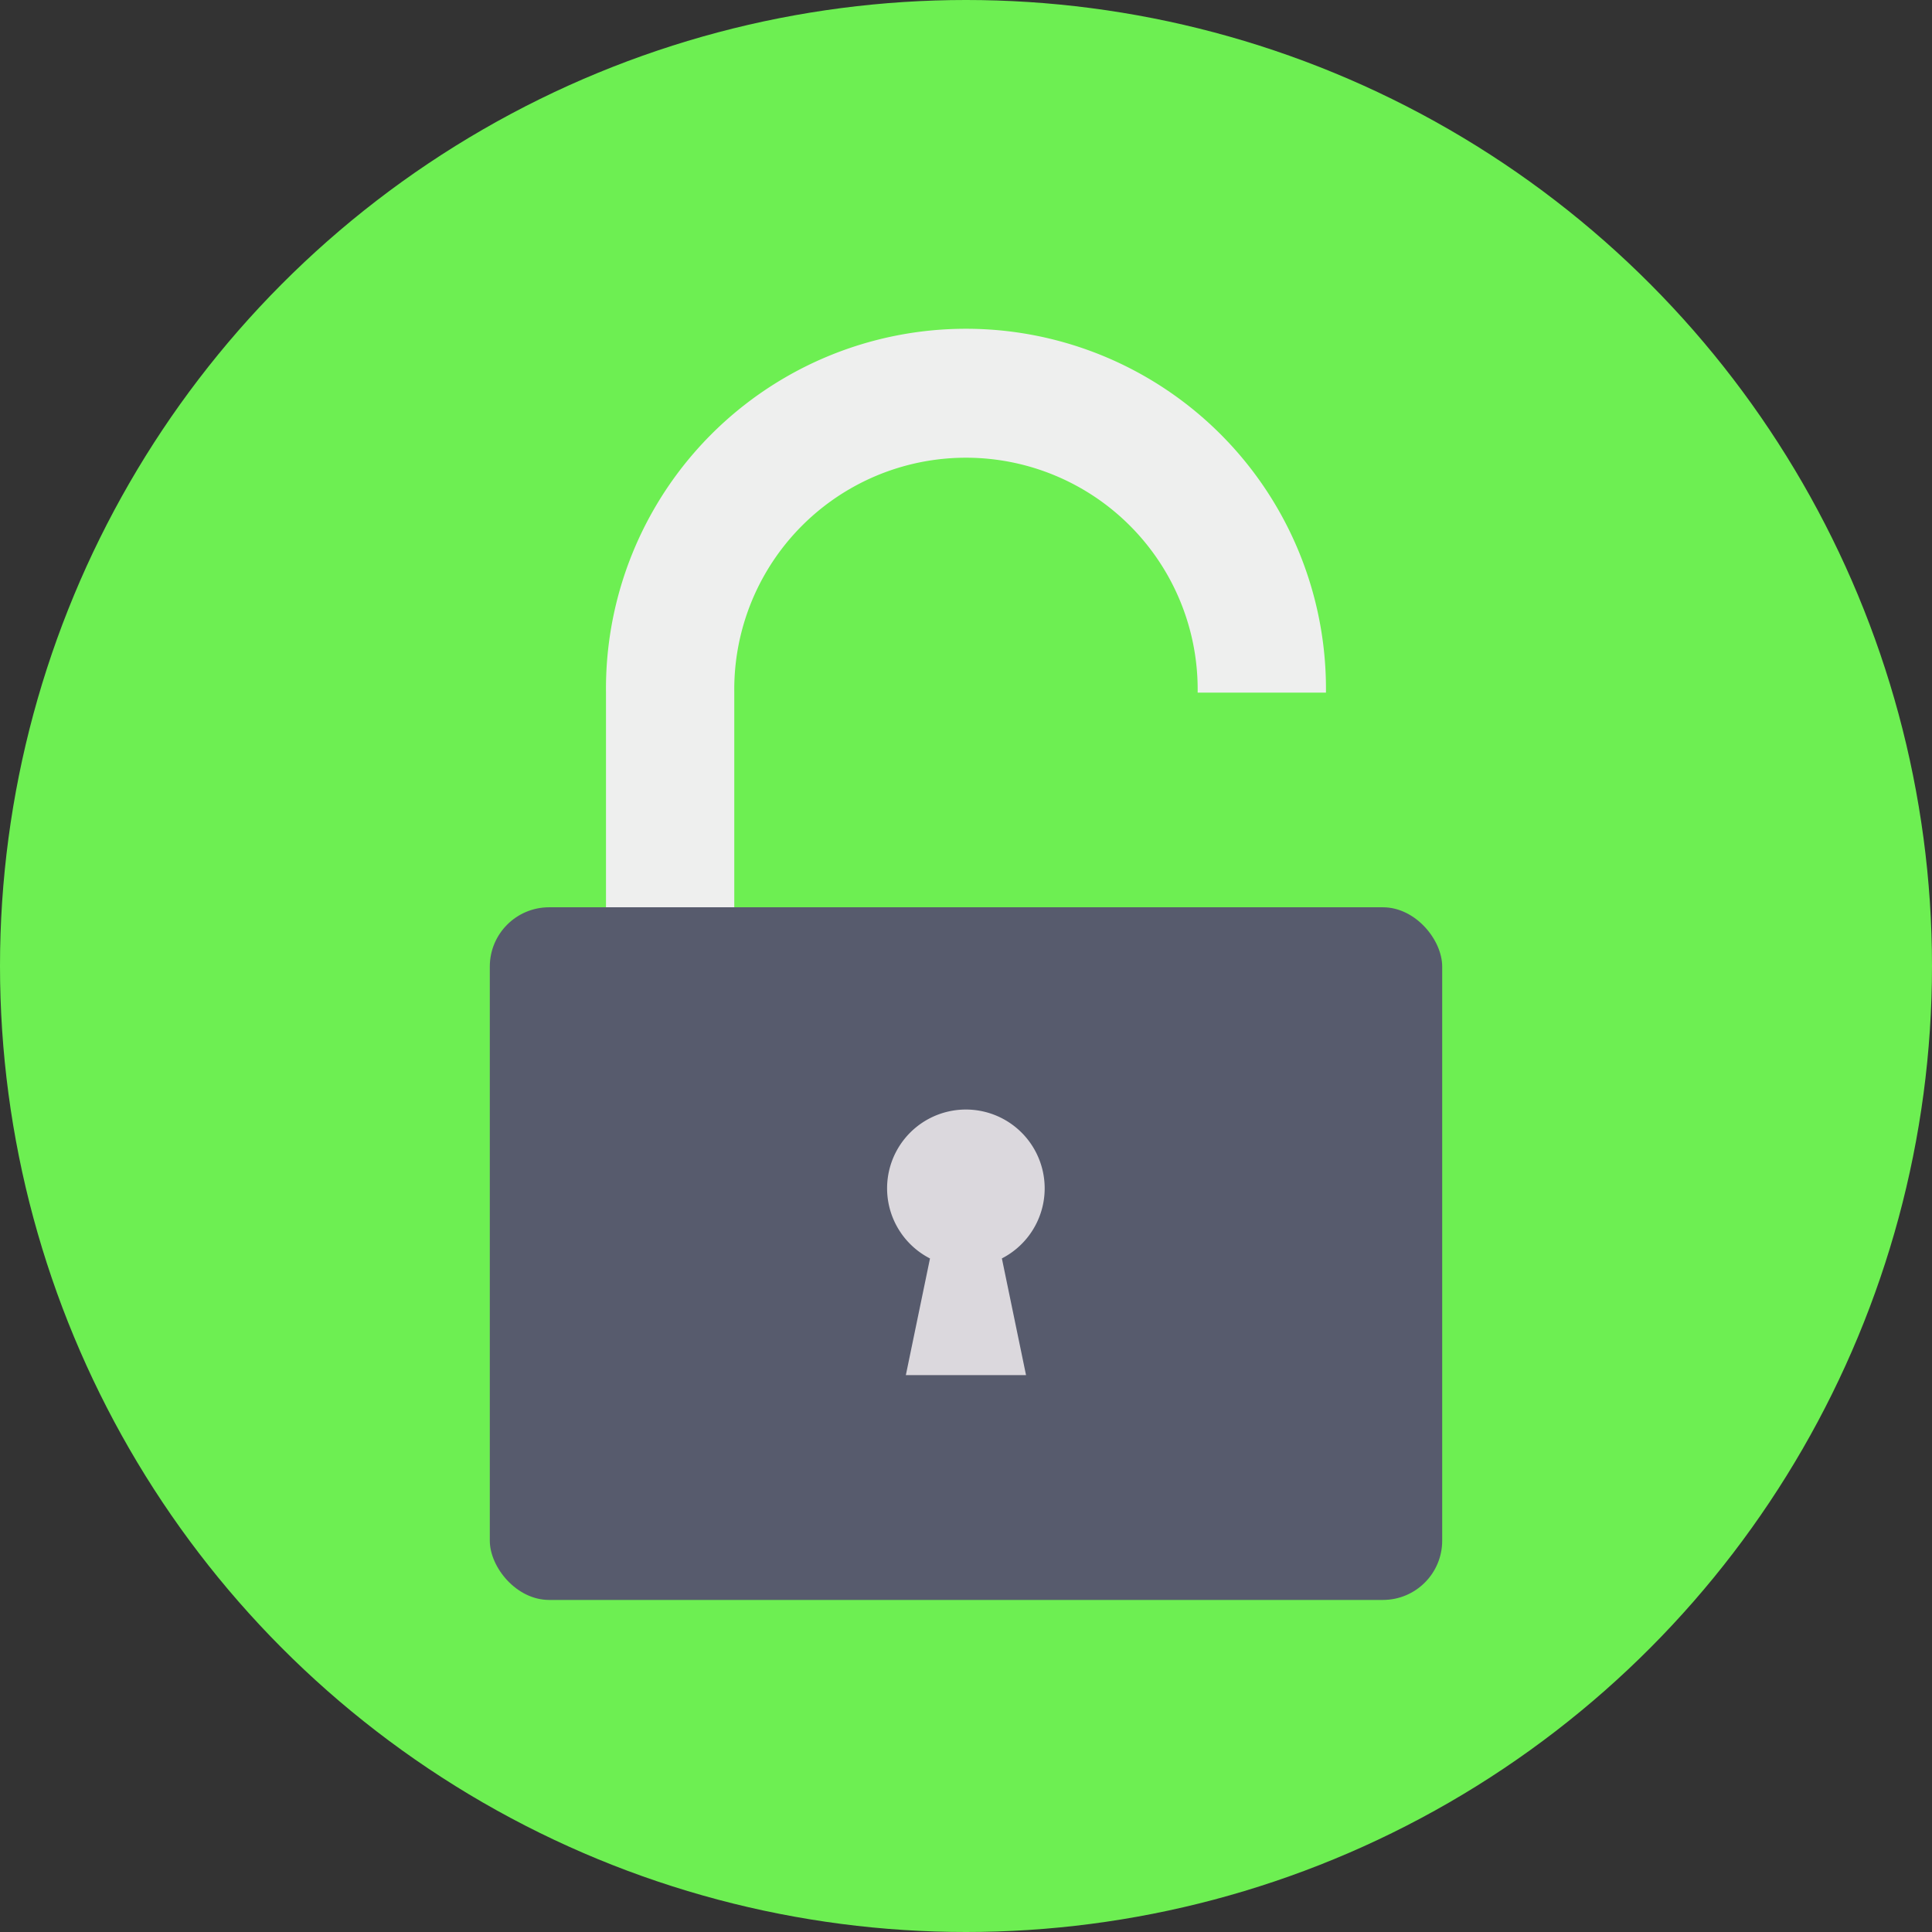
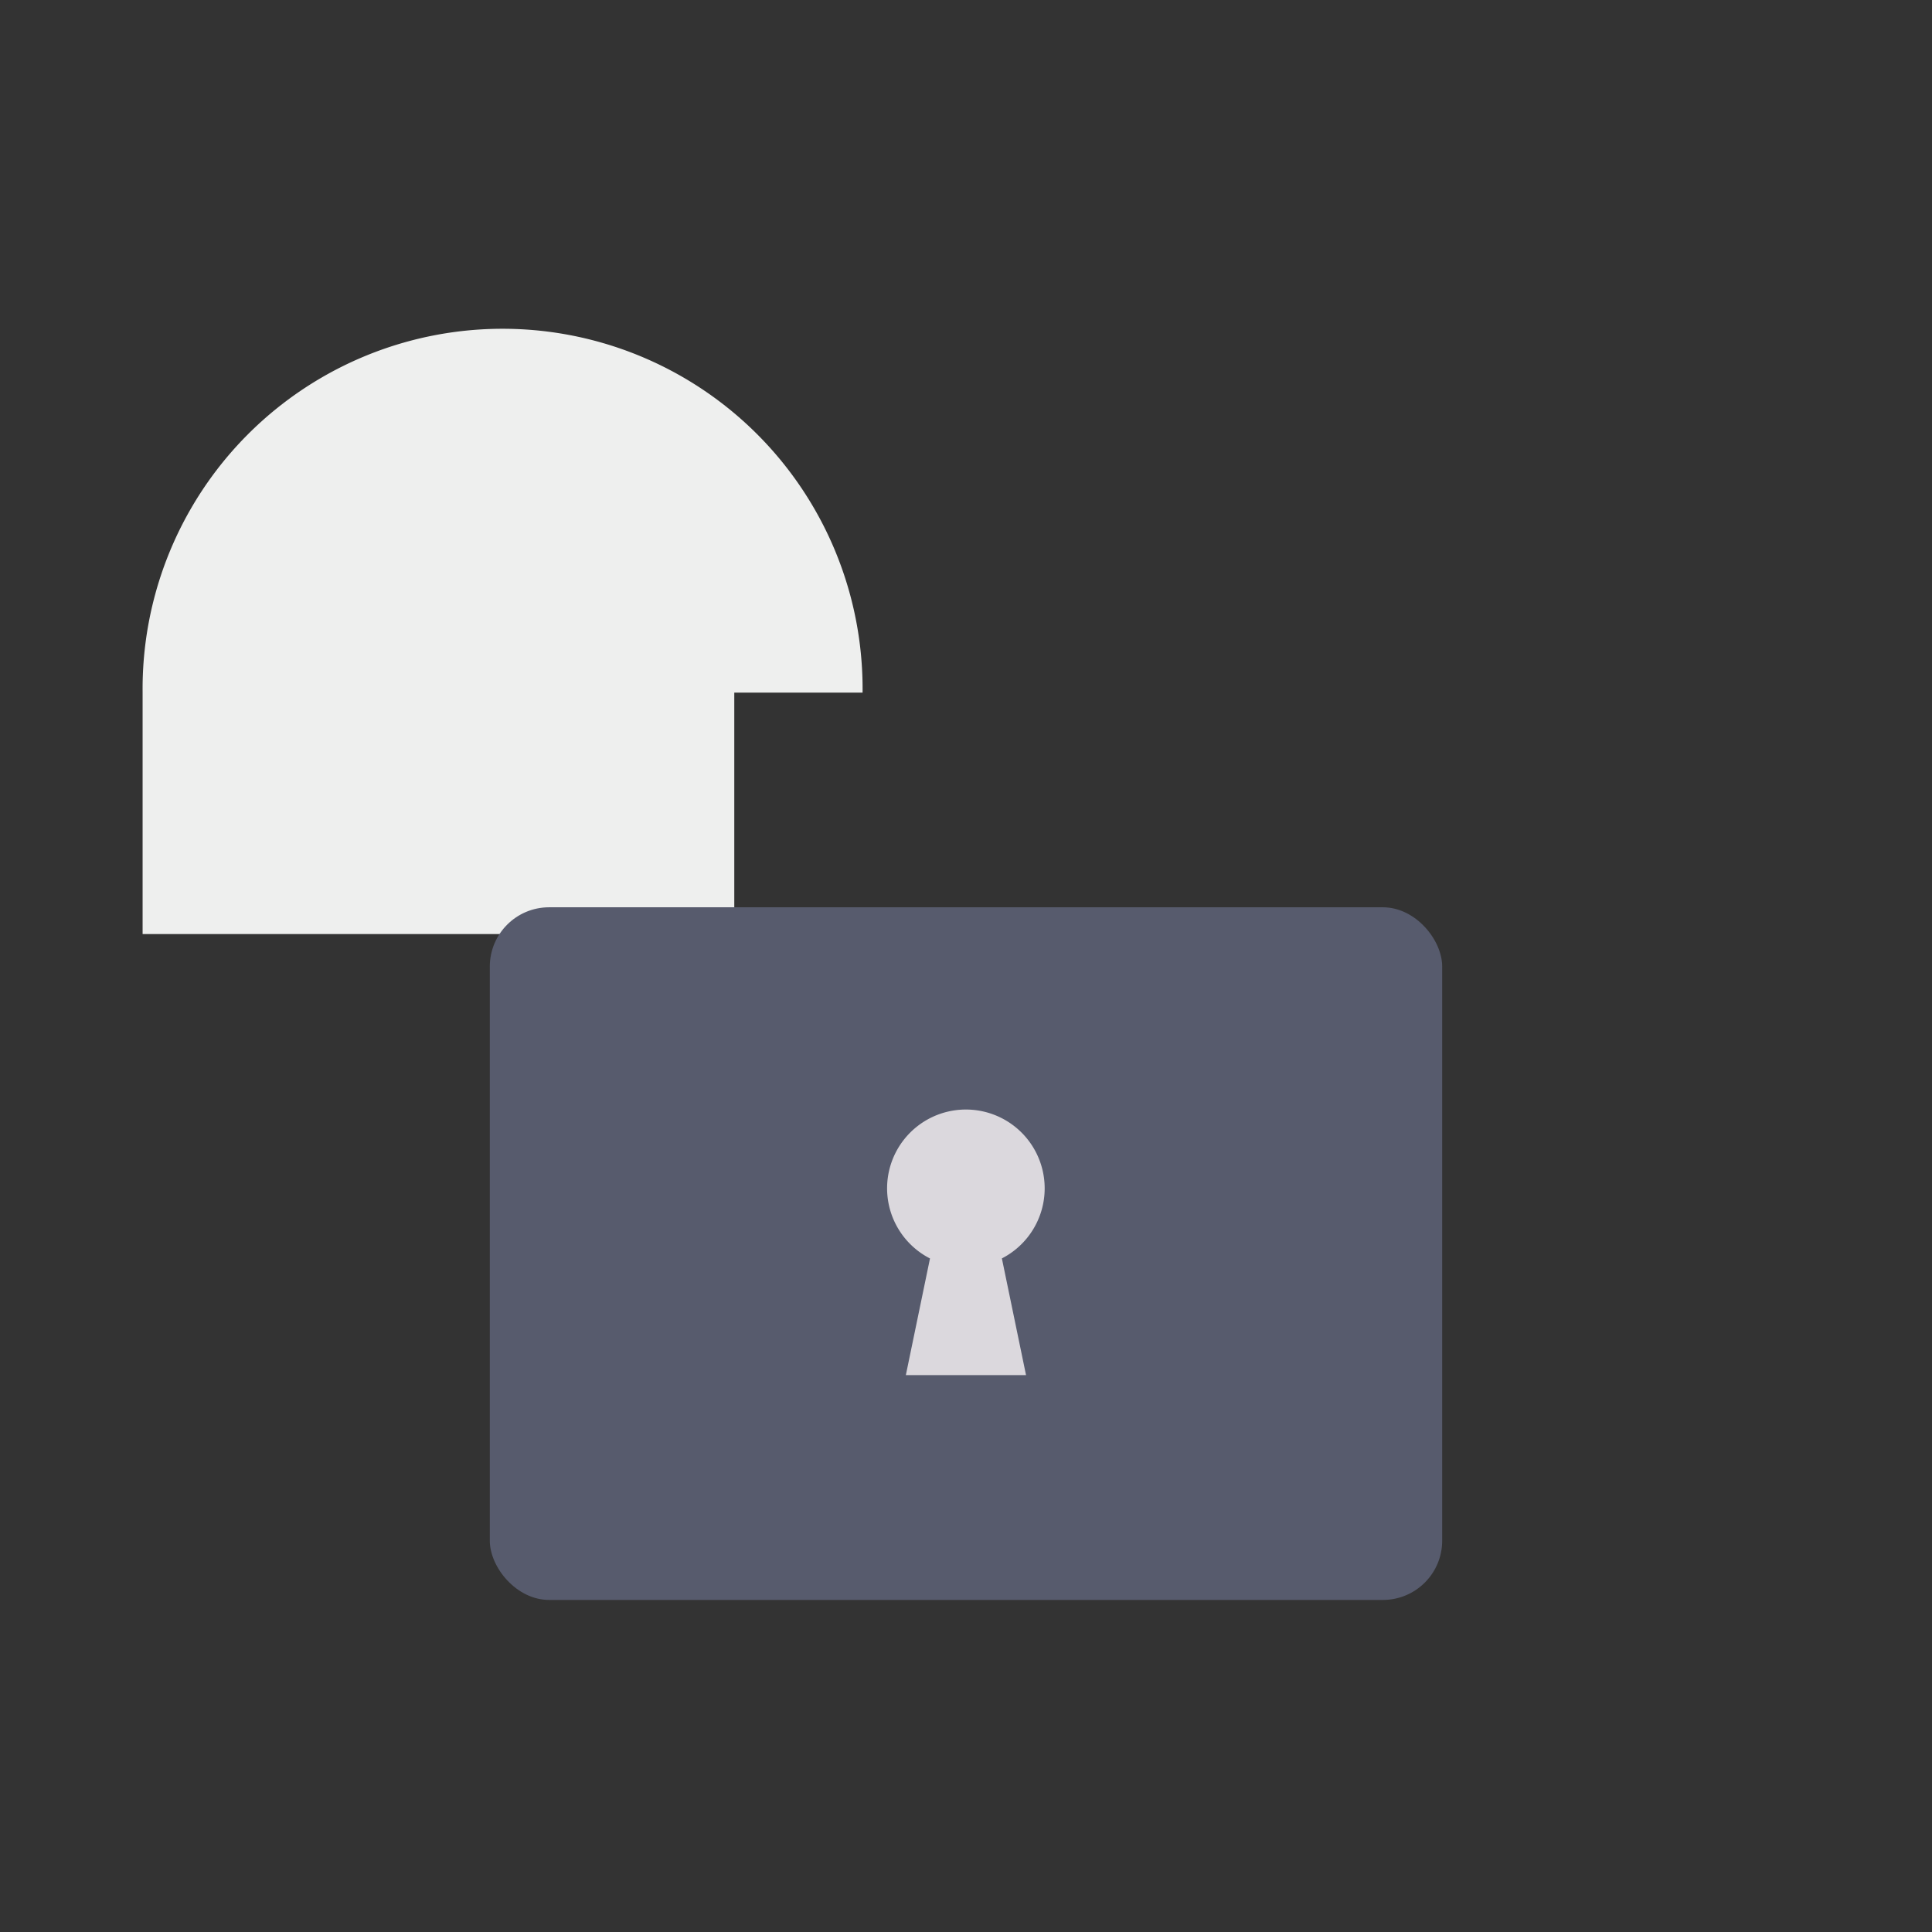
<svg xmlns="http://www.w3.org/2000/svg" id="cadenas" width="128" height="128" viewBox="0 0 128 128">
  <rect x="0" y="0" width="128" height="128" fill="#333333" stroke="none" />
  <g id="Circle_Grid" data-name="Circle Grid">
-     <circle id="Ellipse_1" data-name="Ellipse 1" cx="64" cy="64" r="64" fill="#6def52" />
-   </g>
+     </g>
  <g id="icon">
-     <path id="Tracé_1" data-name="Tracé 1" d="M48.648,61.884V45.851a15.351,15.351,0,1,1,30.7,0l0,.038h8.5v-.038a23.851,23.851,0,1,0-47.7,0l0,16.033Z" fill="#eeefee" />
+     <path id="Tracé_1" data-name="Tracé 1" d="M48.648,61.884V45.851l0,.038h8.5v-.038a23.851,23.851,0,1,0-47.7,0l0,16.033Z" fill="#eeefee" />
    <rect id="Rectangle_1" data-name="Rectangle 1" width="63.098" height="45.89" rx="3.928" transform="translate(32.451 60.11)" fill="#575b6d" />
    <path id="Tracé_2" data-name="Tracé 2" d="M61.615,83.373l-1.6,7.731h7.962l-1.6-7.731a5.22,5.22,0,1,0-4.769,0Z" fill="#dbd8dd" />
  </g>
</svg>